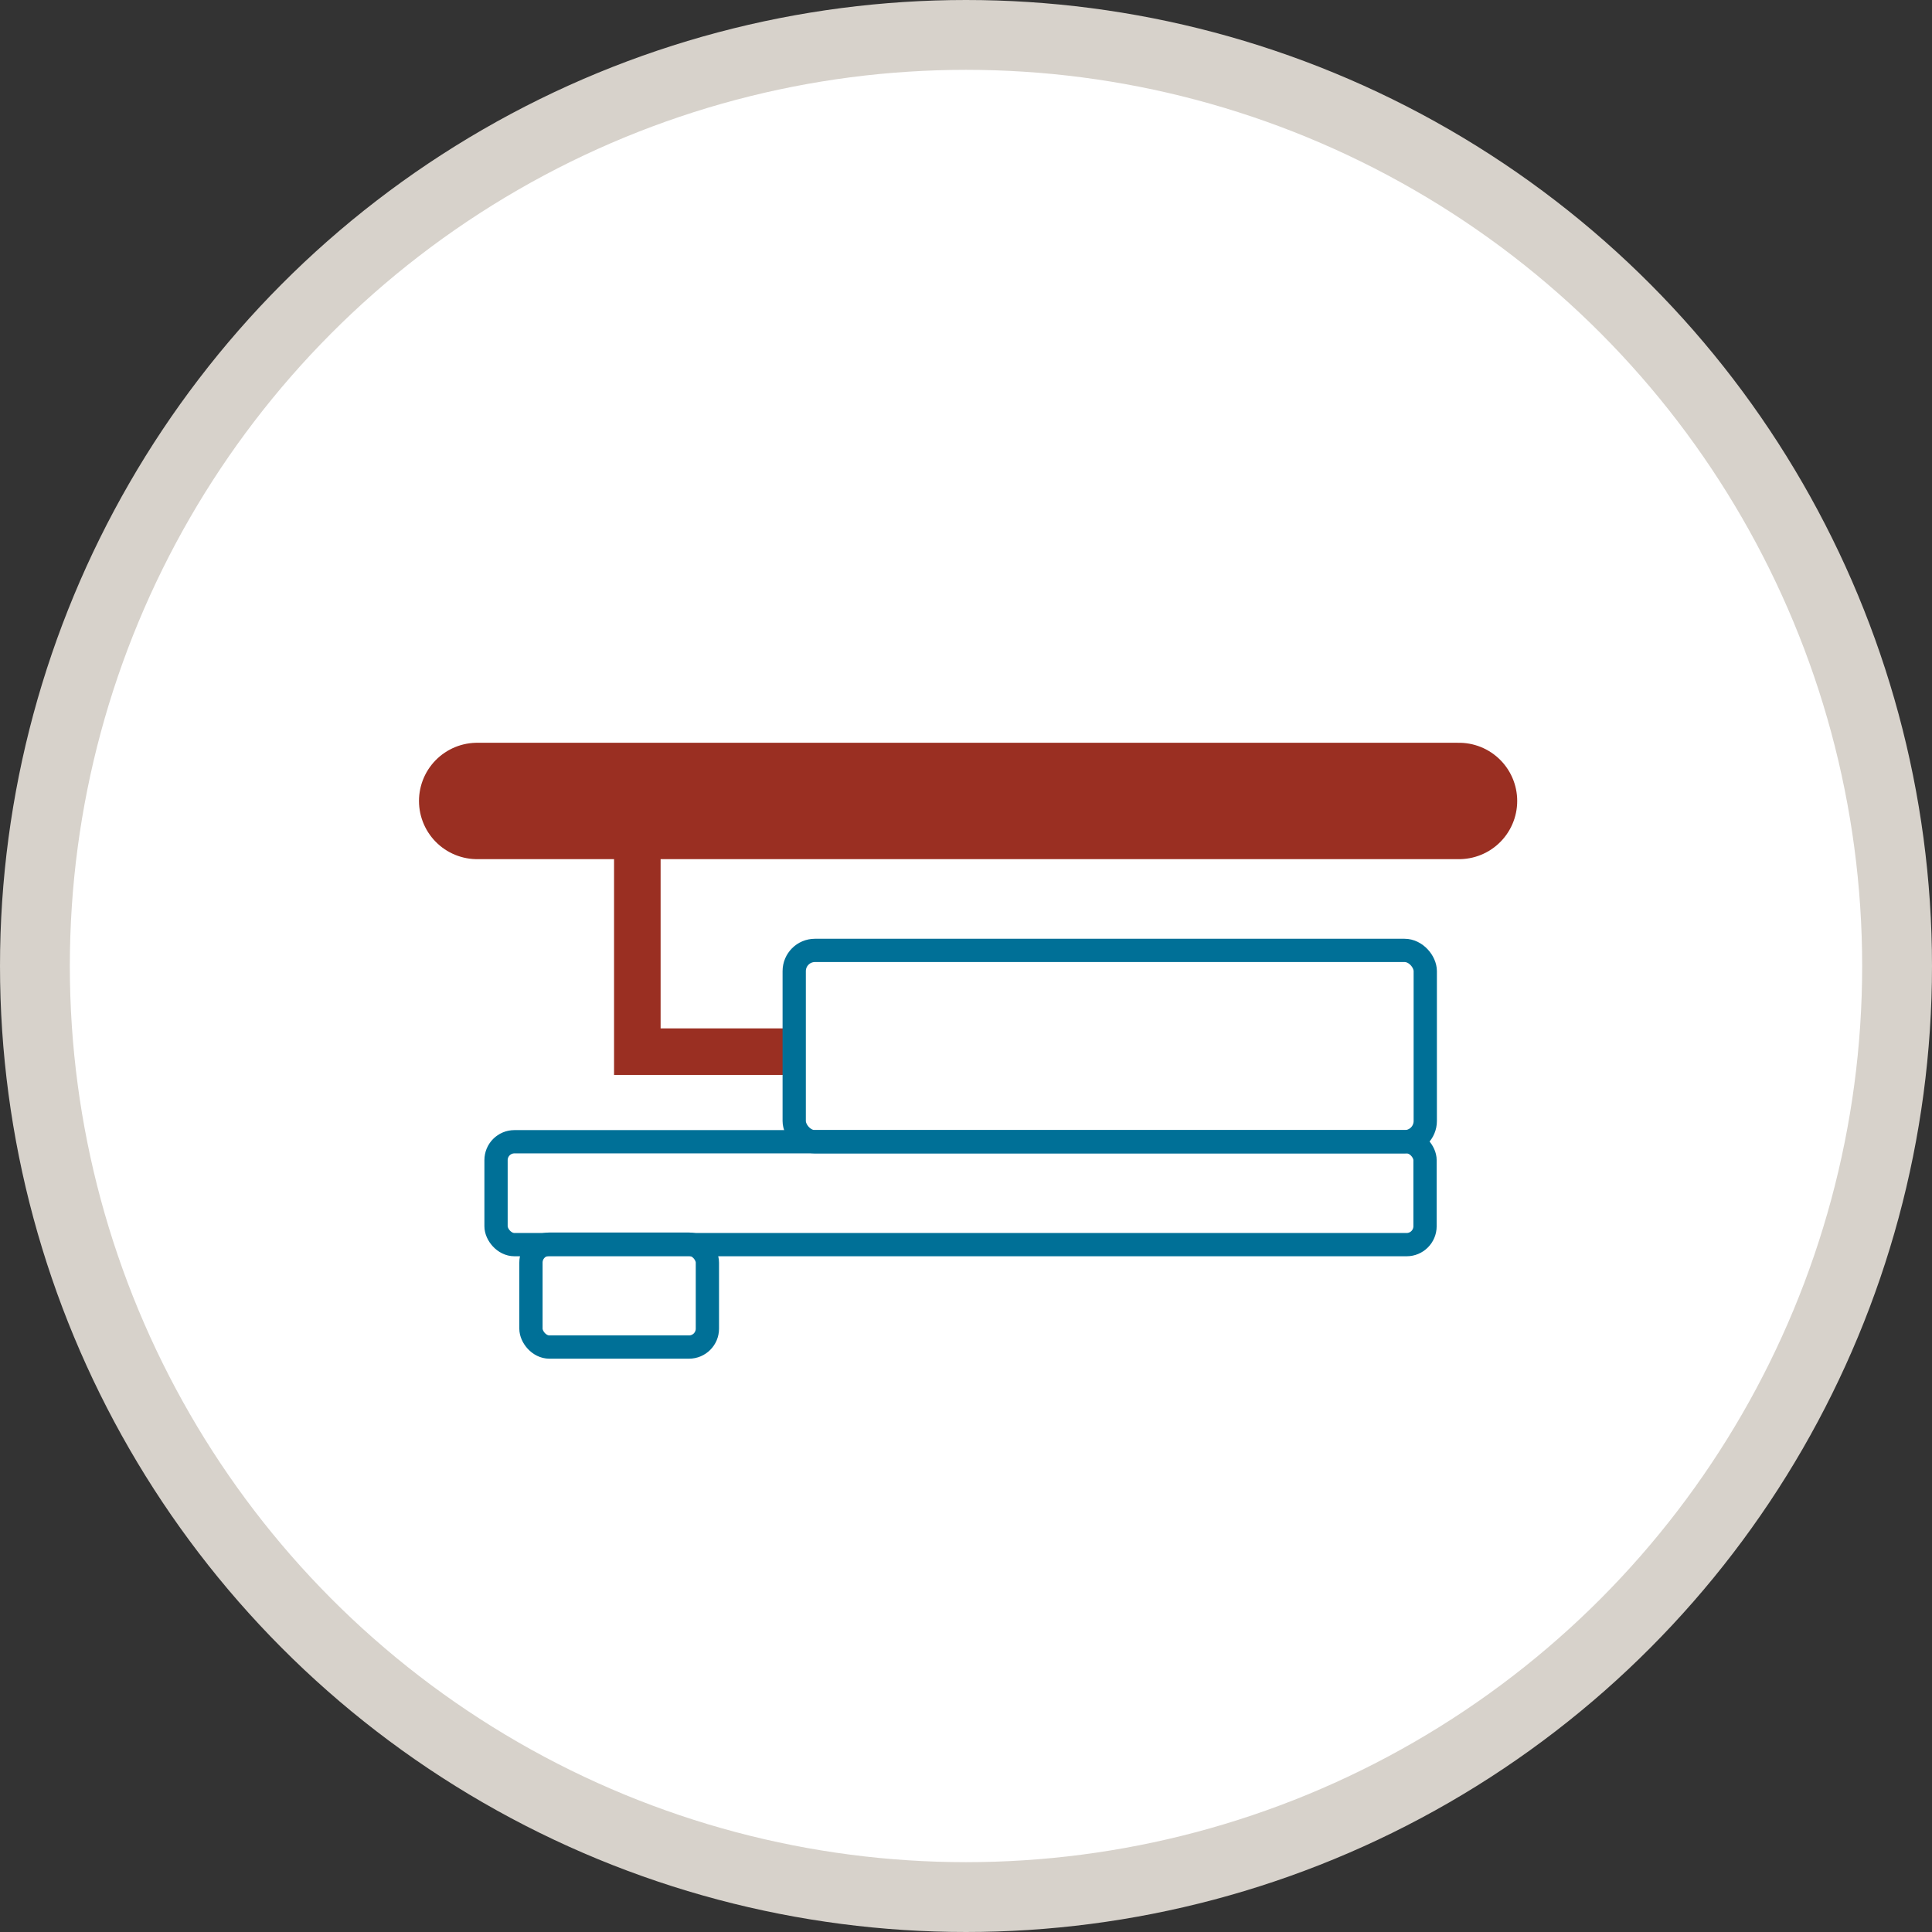
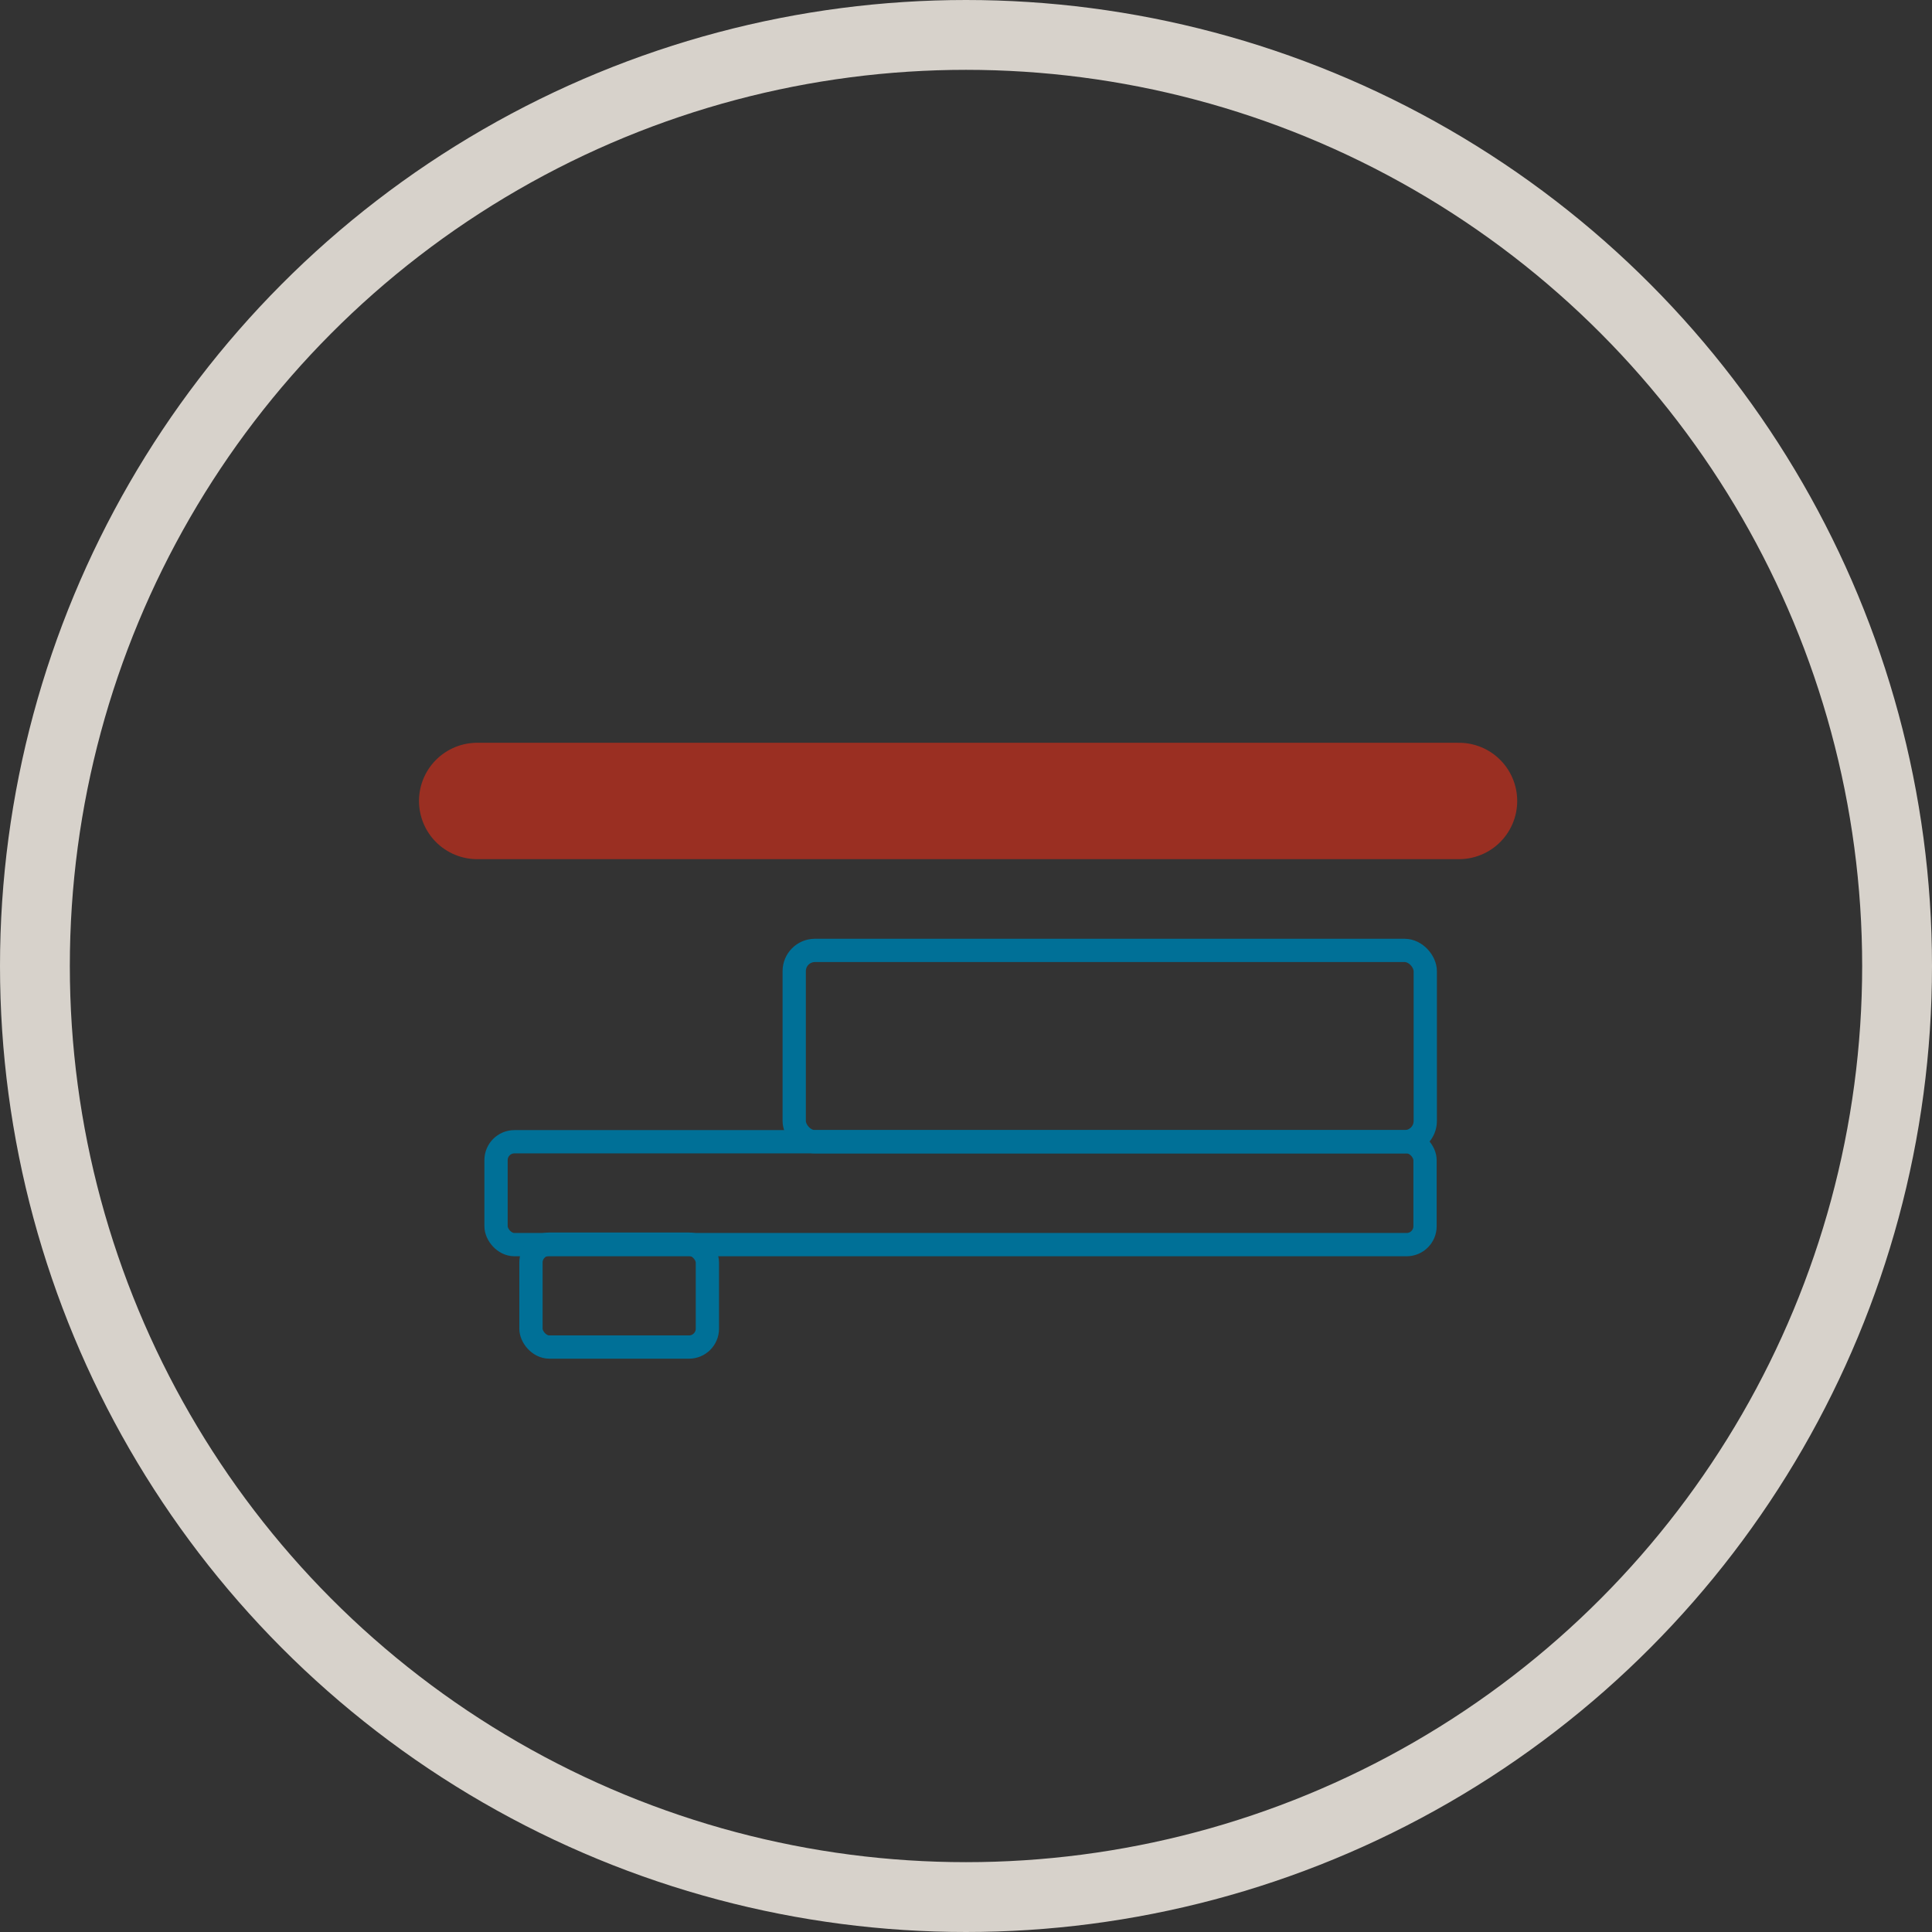
<svg xmlns="http://www.w3.org/2000/svg" id="Layer_1" data-name="Layer 1" viewBox="0 0 83 83">
  <rect x="0" y="0" width="83" height="83" fill="#333333" stroke="none" />
  <defs>
    <style>.cls-1{fill:#fff;}.cls-2,.cls-3,.cls-4,.cls-5{fill:none;stroke-miterlimit:10;}.cls-2,.cls-3{stroke:#9a2f22;}.cls-2{stroke-width:2px;}.cls-3,.cls-4{stroke-linecap:round;}.cls-3{stroke-width:5px;}.cls-4{stroke:#007097;}.cls-5{stroke:#d7d2cb;stroke-width:3px;}</style>
  </defs>
-   <circle class="cls-1" cx="41.5" cy="41.5" r="40" />
-   <polyline class="cls-2" points="27.38 36.22 27.38 45.18 34.26 45.18" />
  <line class="cls-3" x1="20.5" y1="34.41" x2="62.68" y2="34.41" />
  <rect class="cls-4" x="34.12" y="40.83" width="27.11" height="8.22" rx="0.89" />
  <rect class="cls-4" x="21.31" y="49.05" width="39.91" height="4.42" rx="0.79" />
  <rect class="cls-4" x="22.81" y="53.45" width="7.58" height="4.42" rx="0.79" />
  <circle class="cls-5" cx="41.5" cy="41.5" r="40" />
</svg>